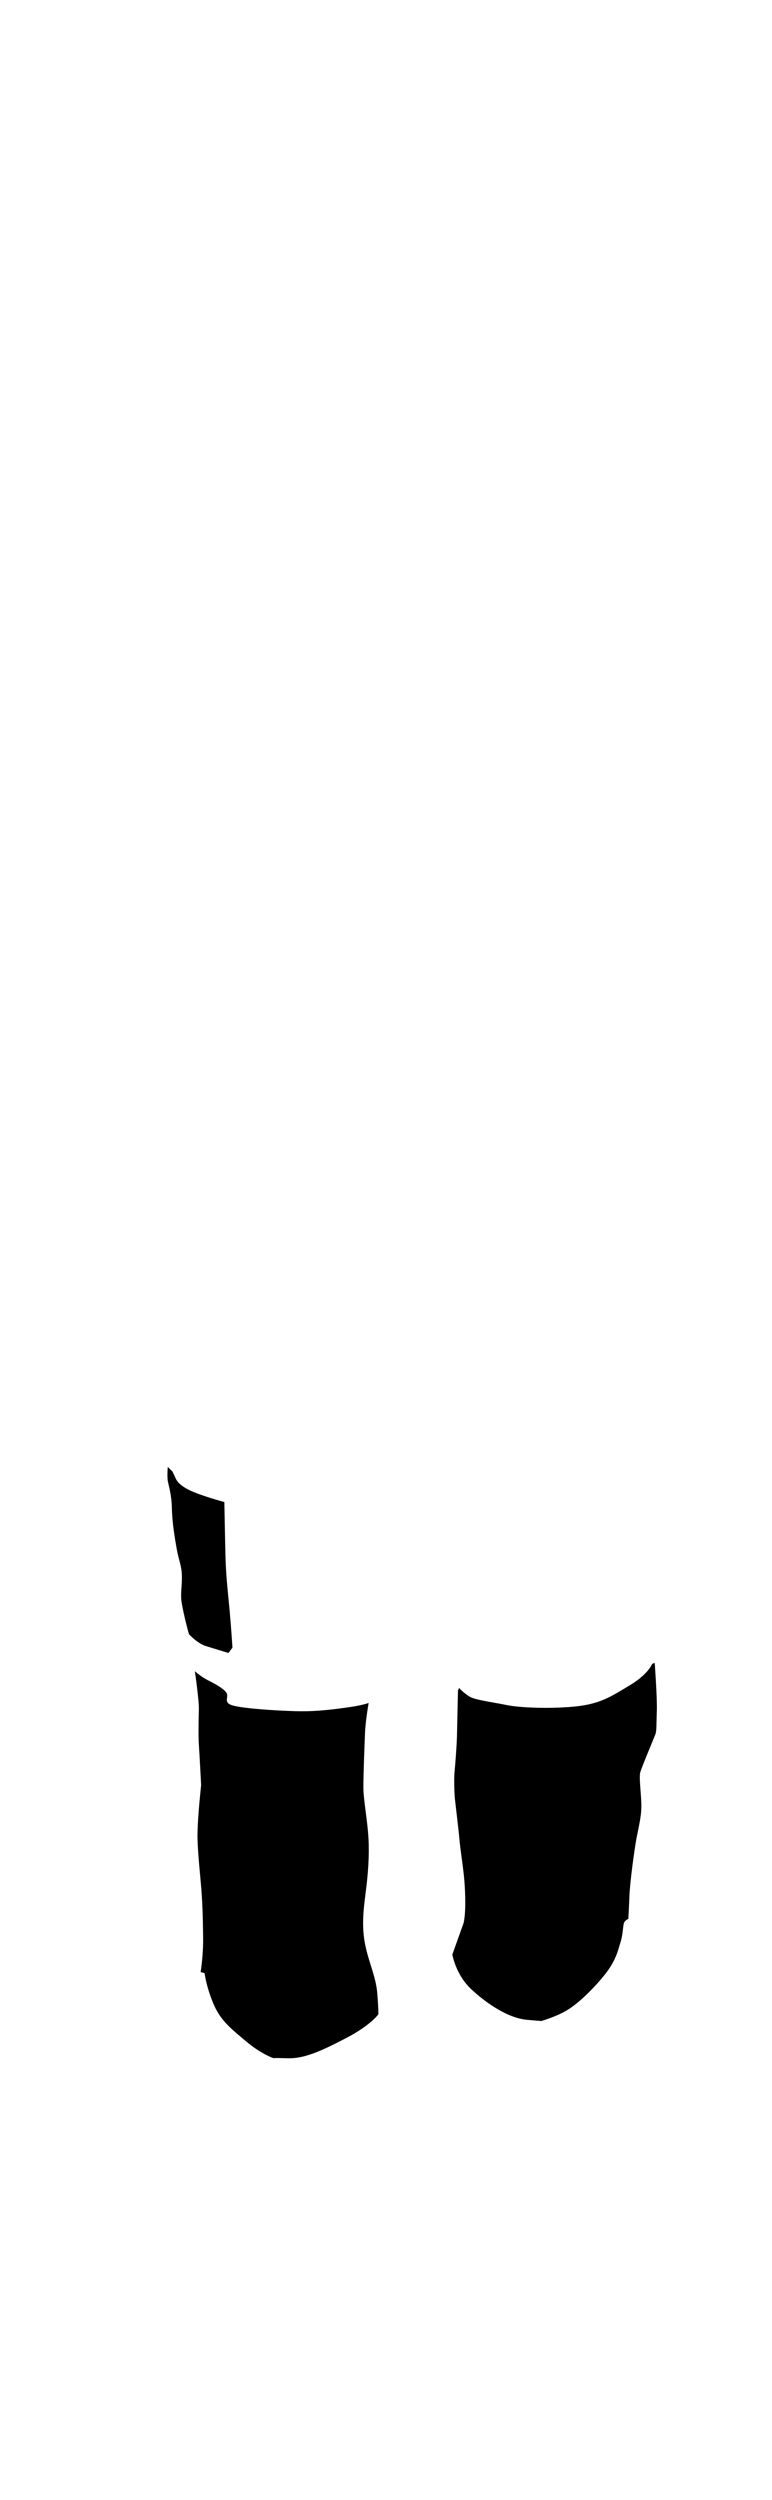
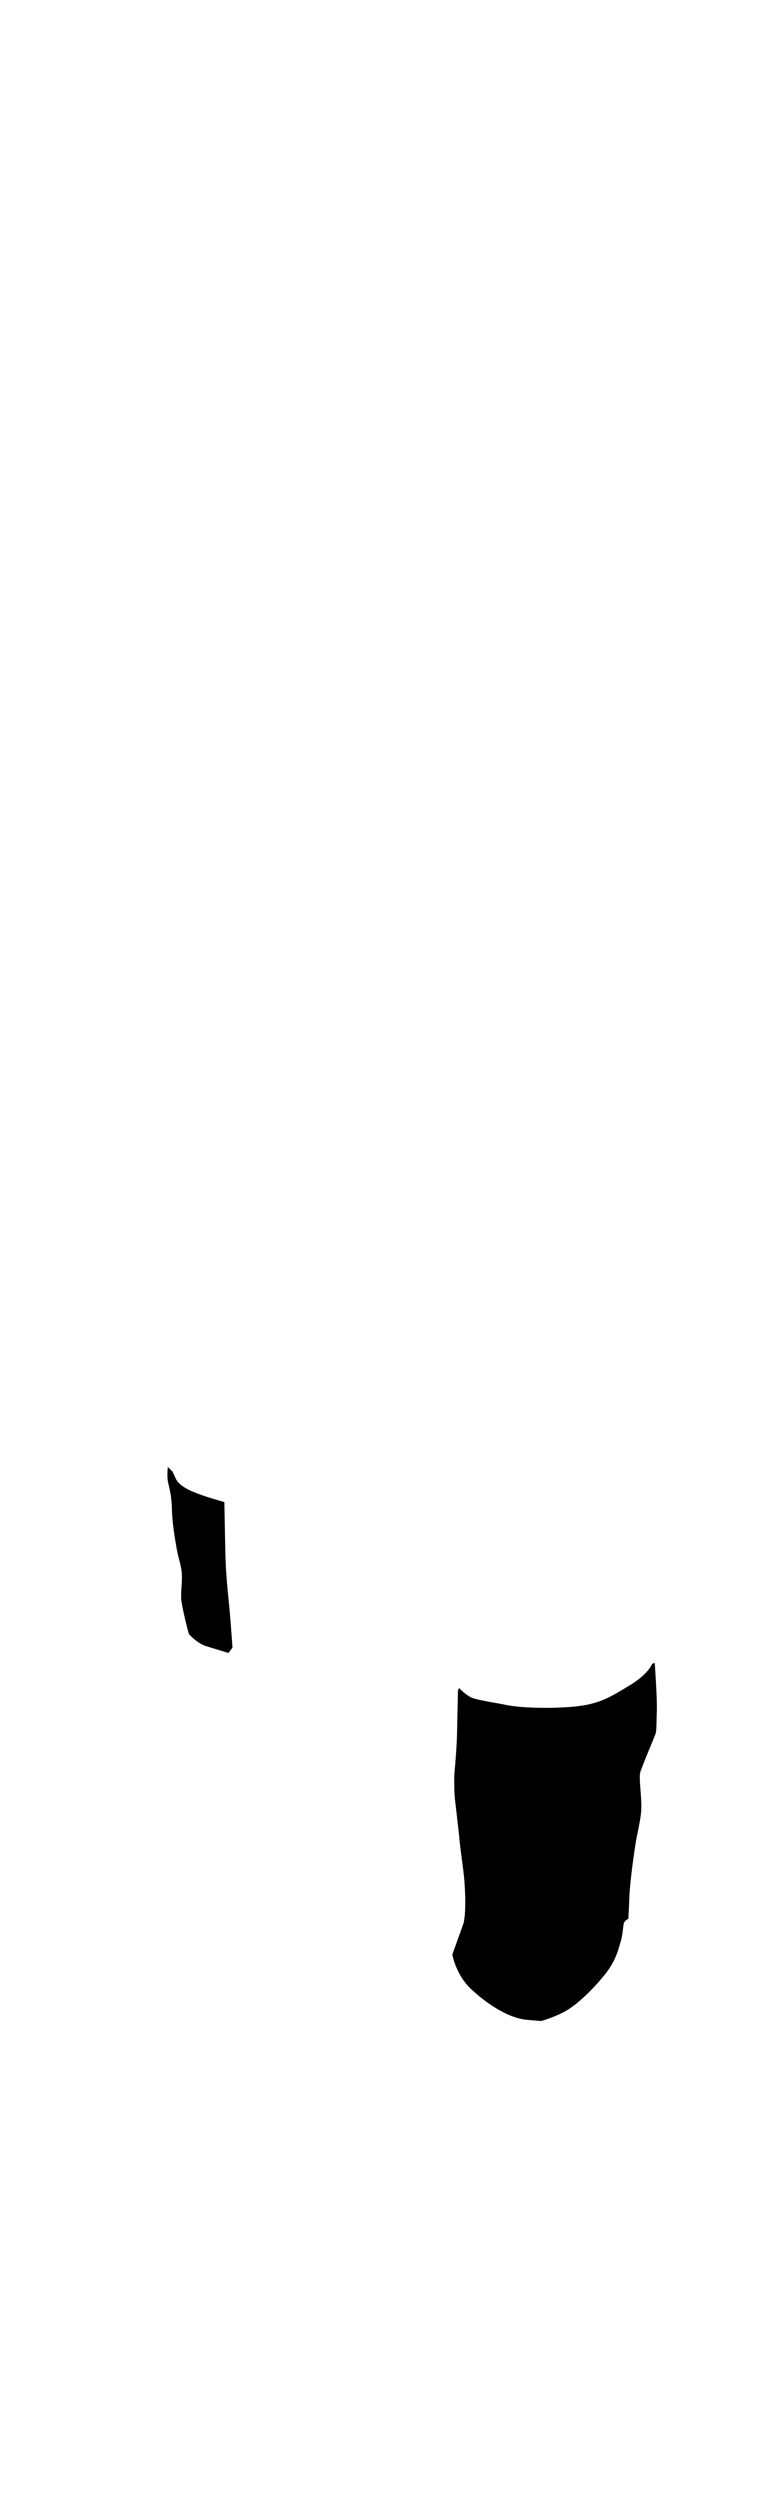
<svg xmlns="http://www.w3.org/2000/svg" version="1.1" x="0px" y="0px" viewBox="0 0 618 2001" style="enable-background:new 0 0 618 2001;" xml:space="preserve">
  <g id="сер">
</g>
  <g id="красный">
</g>
  <g id="т_син">
    <path d="M151.3,1308.1c0,0,6.9,7.6,13.9,9.6c6.9,2.1,17.7,5.4,17.7,5.4l3.2-4.3c0,0-1.1-16.8-2.3-29.9c-1.2-13-2.9-27.1-3.3-42.9   c-0.4-15.8-0.9-43.7-0.9-43.7s-11.8-3.2-21.2-6.7c-9.4-3.5-15.4-7.2-17.7-12.1s-2.6-5.6-2.6-5.6l-3.8-3.7c0,0-0.6,7.1,0,11   c0.6,3.9,3,10.5,3.3,21.9c0.2,11.5,2.3,23.9,3.9,32.9c1.6,9,3.9,13.2,4.1,21.1s-1.1,13.5-0.4,20.2   C146.1,1288.1,150,1304.1,151.3,1308.1z" />
-     <path d="M161,1428.8c0,0-1.3-25.3-1.8-32.2c-0.5-6.8-0.2-21.4,0-28.4c0.2-7-3.2-30.5-3.2-30.5s5,4.5,10.4,7.2s14.2,7.4,15.3,11   s-3.2,7.4,5.7,9.5c9,2.2,32.2,3.8,49.6,4.3c17.4,0.5,34-2,43.7-3.4c9.7-1.4,14.4-3.2,14.4-3.2s-2.5,14.2-2.9,23.9   c-0.4,9.7-1.4,35.4-1.3,44.9c0.2,9.5,3.4,26.2,4.1,40.1s-0.4,27.3-1.8,39c-1.4,11.7-4.1,27.5-1.3,43.3s9,27.3,10.1,41.1   s0.9,16.9,0.9,16.9s-6.1,8.8-26.1,19.2s-33.2,16.3-46.2,16c-12.9-0.4-11.5,0-11.5,0s-9.9-3.2-22.3-13.7   c-12.4-10.4-20.5-16.7-26.2-30.5c-5.7-13.8-6.8-23.9-6.8-23.9l-3.2-0.9c0,0,2.2-12.8,2-28.2c-0.2-15.5-0.5-28.2-1.8-42.6   c-1.3-14.4-2.9-30.4-2.7-40.1C158.3,1457.9,159.2,1446.2,161,1428.8z" />
    <path d="M362.1,1564.5c0,0,2.7,16,14.9,27.5s29.6,23.3,44.6,24.7c15,1.4,12,0.9,12,0.9s12.7-3.6,21.7-9.4s21.1-17.7,29.6-28.6   c8.4-10.9,9.9-18.8,11.9-25.2c2-6.4,1.9-13.6,2.8-15.5c0.9-1.9,3.4-3,3.4-3s0.5-8.6,0.9-19.2c0.5-10.6,3.8-35.3,5.6-45.2   c1.9-9.9,4.2-18.3,3.9-27.8s-1.9-21-0.9-24.9s10.8-27.1,12-30.2c1.3-3.1,0.9-8.9,1.3-19.1s-1.7-38.5-1.7-38.5l-2,0.8   c0,0-3.1,8.3-18,17.2c-14.9,8.9-23.5,15-44.3,17c-20.8,2-45,0.8-54.6-1.3c-9.5-2-23.9-3.8-28.8-6.4c-4.8-2.7-8.9-7.2-8.9-7.2   l-0.9,2.2c0,0-0.6,28.8-0.8,36.6c-0.2,7.8-1.4,23.3-1.9,28c-0.5,4.7-0.3,16.9,0.3,22.4c0.6,5.5,3,25,3.6,32.2   c0.6,7.2,3.1,22.8,3.9,32.5c0.8,9.7,1.4,26-0.6,34.3L362.1,1564.5z" />
  </g>
  <g id="нити">
</g>
</svg>